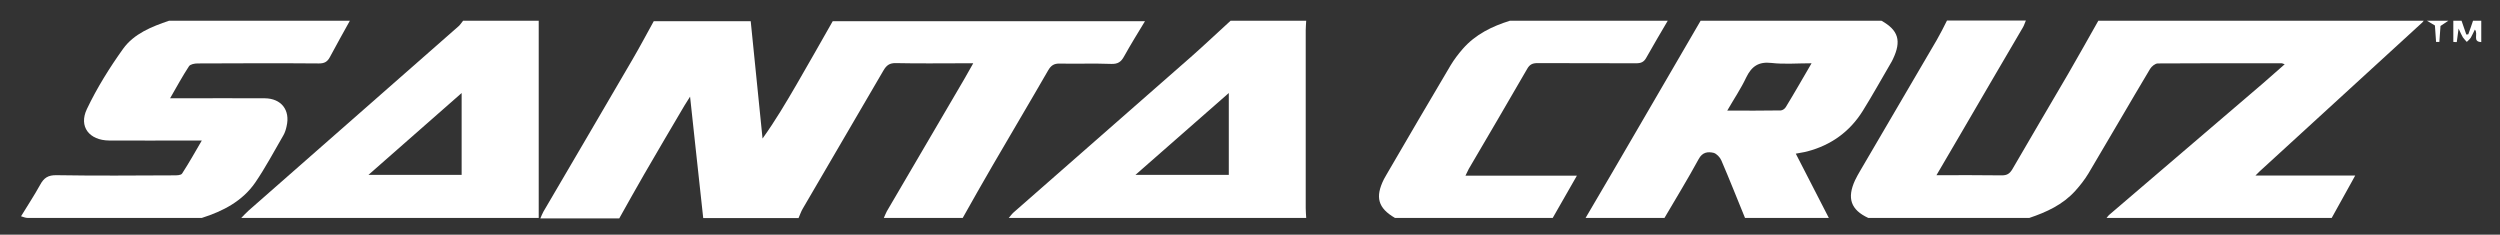
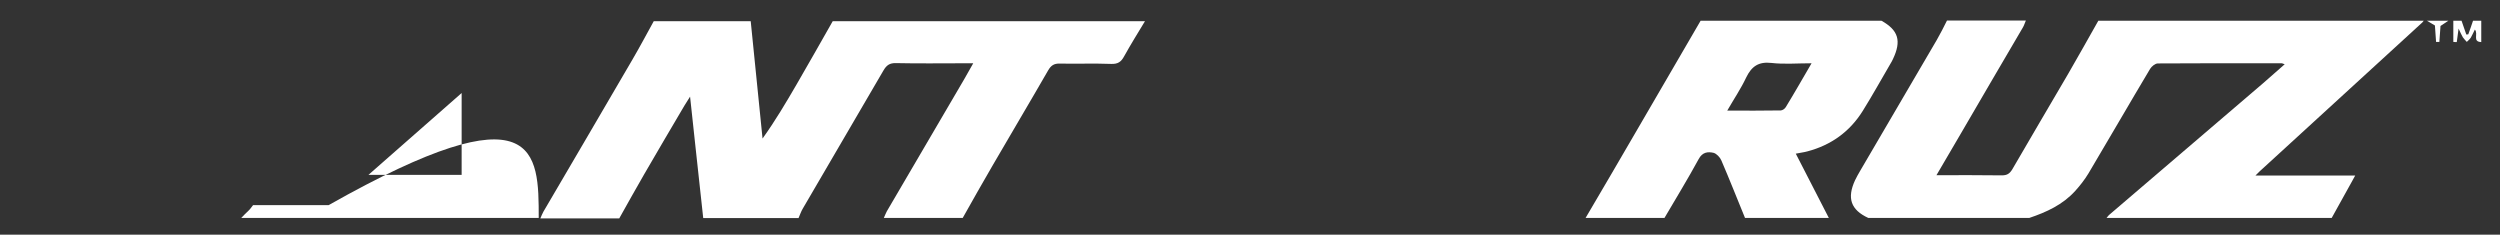
<svg xmlns="http://www.w3.org/2000/svg" version="1.1" id="Layer_1" x="0px" y="0px" viewBox="0 0 1521.2 142.8" style="enable-background:new 0 0 1521.2 142.8;" xml:space="preserve">
  <rect x="0" y="0" width="1521.2" height="142.8" fill="#333333" stroke="none" />
  <style type="text/css">
	.st0{fill:#FFFFFF;}
</style>
  <path class="st0" d="M1418.8,132.6c-45.7,0-91.3,0-137,0c0.6-0.7,1.2-1.6,2-2.2c31.1-26.6,62.2-53.2,93.3-79.8  c4.3-3.7,8.5-7.5,13.1-11.5c-1.2-0.4-1.5-0.6-1.8-0.6c-25.1,0-50.3-0.1-75.4,0.1c-1.6,0-3.8,1.8-4.7,3.3  c-12.6,21.1-24.9,42.4-37.5,63.6c-2.3,3.8-5.1,7.4-8.1,10.7c-7.6,8.4-17.5,12.9-27.9,16.4c-32.7,0-65.3,0-98,0  c-10.6-4.9-13.1-12-8-23c0.9-1.9,2-3.8,3.1-5.7c15.5-26.5,31.1-53.1,46.6-79.6c2.2-3.8,4.2-7.8,6.2-11.8c16,0,32,0,48,0  c-0.6,1.3-1,2.8-1.7,4c-12.7,21.7-25.4,43.3-38,65c-4.7,8.1-9.5,16.2-14.7,25.1c13.9,0,26.8-0.1,39.8,0.1c3.1,0,4.7-1,6.3-3.6  c11.2-19.4,22.7-38.7,34-58.1c6.2-10.7,12.3-21.6,18.4-32.4c66,0,132,0,198,0c-0.3,0.4-0.6,0.8-0.9,1.1  c-32.3,29.5-64.6,59.1-96.8,88.6c-1.3,1.1-2.5,2.3-4.7,4.5c21.1,0,40.6,0,60.7,0c-1.1,2-1.9,3.5-2.7,4.9  C1426.5,118.7,1422.6,125.7,1418.8,132.6z" />
  <path class="st0" d="M585.8,132.6c-16,0-32,0-48,0c0.6-1.3,1.1-2.7,1.8-4c15.7-26.8,31.4-53.6,47.1-80.4c1.7-3,3.4-6,5.5-9.7  c-2.4,0-4,0-5.6,0c-13.8,0-27.6,0.2-41.4-0.1c-3.9-0.1-5.8,1.3-7.7,4.6c-16.3,28-32.7,55.9-49,83.9c-1.1,1.8-1.7,3.8-2.6,5.8  c-19.3,0-38.7,0-58,0c-1.6-15-3.3-30.1-4.9-45.1c-1-9.2-2-18.3-3.1-28.8c-1.6,2.6-2.5,4-3.4,5.4c-8.2,13.9-16.4,27.8-24.5,41.8  c-5.2,8.9-10.1,17.9-15.2,26.9c-16,0-32,0-48,0c0.6-1.3,1.1-2.8,1.8-4c18.1-30.9,36.2-61.7,54.2-92.6c4.5-7.7,8.7-15.6,13-23.4  c19.7,0,39.3,0,59,0c2.4,23.8,4.8,47.6,7.2,71.4c7.8-10.9,14.3-21.9,20.7-32.9c7.4-12.8,14.7-25.6,22-38.5c63.3,0,126.7,0,190,0  c-4.3,7.1-8.7,14.2-12.7,21.4c-1.8,3.3-3.7,4.7-7.7,4.6c-10.5-0.4-21,0-31.5-0.2c-3.5-0.1-5.3,1.2-7,4.1  c-11.1,19.3-22.5,38.4-33.7,57.7C598,110.9,591.9,121.8,585.8,132.6z" />
  <path class="st0" d="M1034.8,12.6c36.7,0,73.3,0,110,0c10.4,5.8,12.3,12.3,7,23.4c-0.4,0.9-0.9,1.8-1.4,2.6  c-5.6,9.6-11,19.3-16.9,28.8c-7.9,12.7-19.3,20.9-33.7,24.7c-2.1,0.6-4.3,0.8-7.1,1.4c6.9,13.5,13.5,26.3,20.1,39.1c-17,0-34,0-51,0  c-4.8-11.7-9.4-23.4-14.4-35c-0.8-1.9-2.9-4.1-4.7-4.6c-3.5-0.8-6.8-0.5-9.1,3.8c-6.6,12.1-13.8,23.9-20.8,35.8c-16,0-32,0-48,0  c10.6-18,21.2-36.1,31.7-54.2C1009.3,56.5,1022,34.6,1034.8,12.6z M1102.3,38.5c-8.8,0-16.7,0.7-24.4-0.2  c-7.9-0.9-12.1,2.1-15.4,8.9c-3.1,6.6-7.3,12.8-11.5,20.1c11.6,0,22,0.1,32.5-0.1c1.1,0,2.5-1,3.1-2  C1091.8,56.7,1096.7,48.1,1102.3,38.5z" />
-   <path class="st0" d="M794.8,132.6c-60.3,0-120.7,0-181,0c1-1.1,1.8-2.3,2.9-3.3c36.2-31.8,72.5-63.5,108.7-95.3  c7.9-7,15.6-14.3,23.4-21.4c15.3,0,30.7,0,46,0c-0.1,2-0.3,4-0.3,5.9c0,36,0,72.1,0,108.1C794.5,128.6,794.7,130.6,794.8,132.6z   M747.7,56.6c-18.6,16.3-37.3,32.7-56.8,49.8c19.5,0,37.6,0,56.8,0C747.7,89.9,747.7,73.7,747.7,56.6z" />
-   <path class="st0" d="M327.8,132.6c-60.3,0-120.7,0-181,0c1.5-1.5,2.9-3.1,4.5-4.5c42.6-37.4,85.2-74.8,127.8-112.2  c1-0.9,1.8-2.2,2.7-3.3c15.3,0,30.7,0,46,0C327.8,52.6,327.8,92.6,327.8,132.6z M280.9,56.6c-18.8,16.5-37.4,32.9-56.7,49.8  c19.5,0,37.7,0,56.7,0C280.9,89.8,280.9,73.6,280.9,56.6z" />
-   <path class="st0" d="M122.8,132.6c-35.3,0-70.7,0-106,0c-1.3,0-2.7-0.6-4-1c3.9-6.4,8-12.6,11.6-19.1c2.3-4.3,4.9-6,10-5.9  c23.8,0.4,47.6,0.2,71.4,0.1c1.7,0,4.3,0,5-1.1c4.1-6.3,7.8-12.9,12-20.1c-2.8,0-4.7,0-6.5,0c-16.6,0-33.3,0.1-49.9,0  c-12-0.1-18.7-8.4-13.5-19.2c6.1-12.8,13.7-25,22-36.6c6.6-9.2,17.4-13.5,28-17.1c36.7,0,73.3,0,110,0c-4.1,7.4-8.2,14.7-12.2,22.2  c-1.5,2.8-3.3,3.8-6.6,3.8c-24.6-0.2-49.3-0.1-73.9,0c-1.8,0-4.4,0.5-5.2,1.7c-4,6.1-7.4,12.4-11.5,19.5c2.7,0,4.4,0,6.2,0  c17.1,0,34.3-0.1,51.4,0c10.1,0.1,15.6,7.2,13.3,17c-0.4,1.9-1,3.9-2,5.6c-5.6,9.6-10.8,19.5-17.1,28.7  C147.5,122.4,135.7,128.5,122.8,132.6z" />
-   <path class="st0" d="M944.8,132.6c-32,0-64,0-96,0c-10.3-6-12.2-12.6-6.7-23.6c0.5-1,1.1-2,1.7-3c12.9-22.1,25.8-44.3,38.9-66.3  c2.1-3.5,4.7-6.9,7.4-10c7.7-8.8,17.8-13.7,28.7-17.1c32,0,64,0,96,0c-4.4,7.5-8.8,14.9-13,22.4c-1.5,2.8-3.3,3.5-6.3,3.5  c-20-0.1-40,0-60-0.1c-3.1,0-4.8,0.9-6.3,3.6c-11.7,20.3-23.6,40.5-35.5,60.8c-0.6,1.1-1.1,2.3-2,4.1c22.8,0,45,0,67.8,0  C954.3,115.9,949.5,124.3,944.8,132.6z" />
+   <path class="st0" d="M327.8,132.6c-60.3,0-120.7,0-181,0c1.5-1.5,2.9-3.1,4.5-4.5c1-0.9,1.8-2.2,2.7-3.3c15.3,0,30.7,0,46,0C327.8,52.6,327.8,92.6,327.8,132.6z M280.9,56.6c-18.8,16.5-37.4,32.9-56.7,49.8  c19.5,0,37.7,0,56.7,0C280.9,89.8,280.9,73.6,280.9,56.6z" />
  <path class="st0" d="M1509.8,25.6c-5.6-0.2-1.6-5-3.9-7.6c-0.9,1.7-1.5,3.3-2.4,4.8c-0.6,1-1.6,1.8-2.5,2.7  c-0.8-0.9-1.7-1.8-2.4-2.8c-0.8-1.3-1.4-2.8-2.6-5.3c-0.5,3.5-0.8,5.9-1.1,8.2c-0.7,0-1.4,0-2.1-0.1c0-4.3,0-8.6,0-12.9  c1.7,0,3.3,0,5,0c1,2.8,1.9,5.6,2.9,8.4c0.4,0,0.8-0.1,1.2-0.1c1-2.8,2-5.5,2.9-8.3c1.7,0,3.3,0,5,0  C1509.8,16.9,1509.8,21.3,1509.8,25.6z" />
  <path class="st0" d="M1489.8,12.6c-1.4,0.9-2.8,1.9-4.8,3.2c-0.2,2.6-0.4,6.1-0.7,9.7c-0.7,0-1.3,0-2,0c-0.2-3.4-0.5-6.8-0.7-10  c-1.7-1-3.3-2-4.9-2.9C1481.1,12.6,1485.4,12.6,1489.8,12.6z" />
</svg>